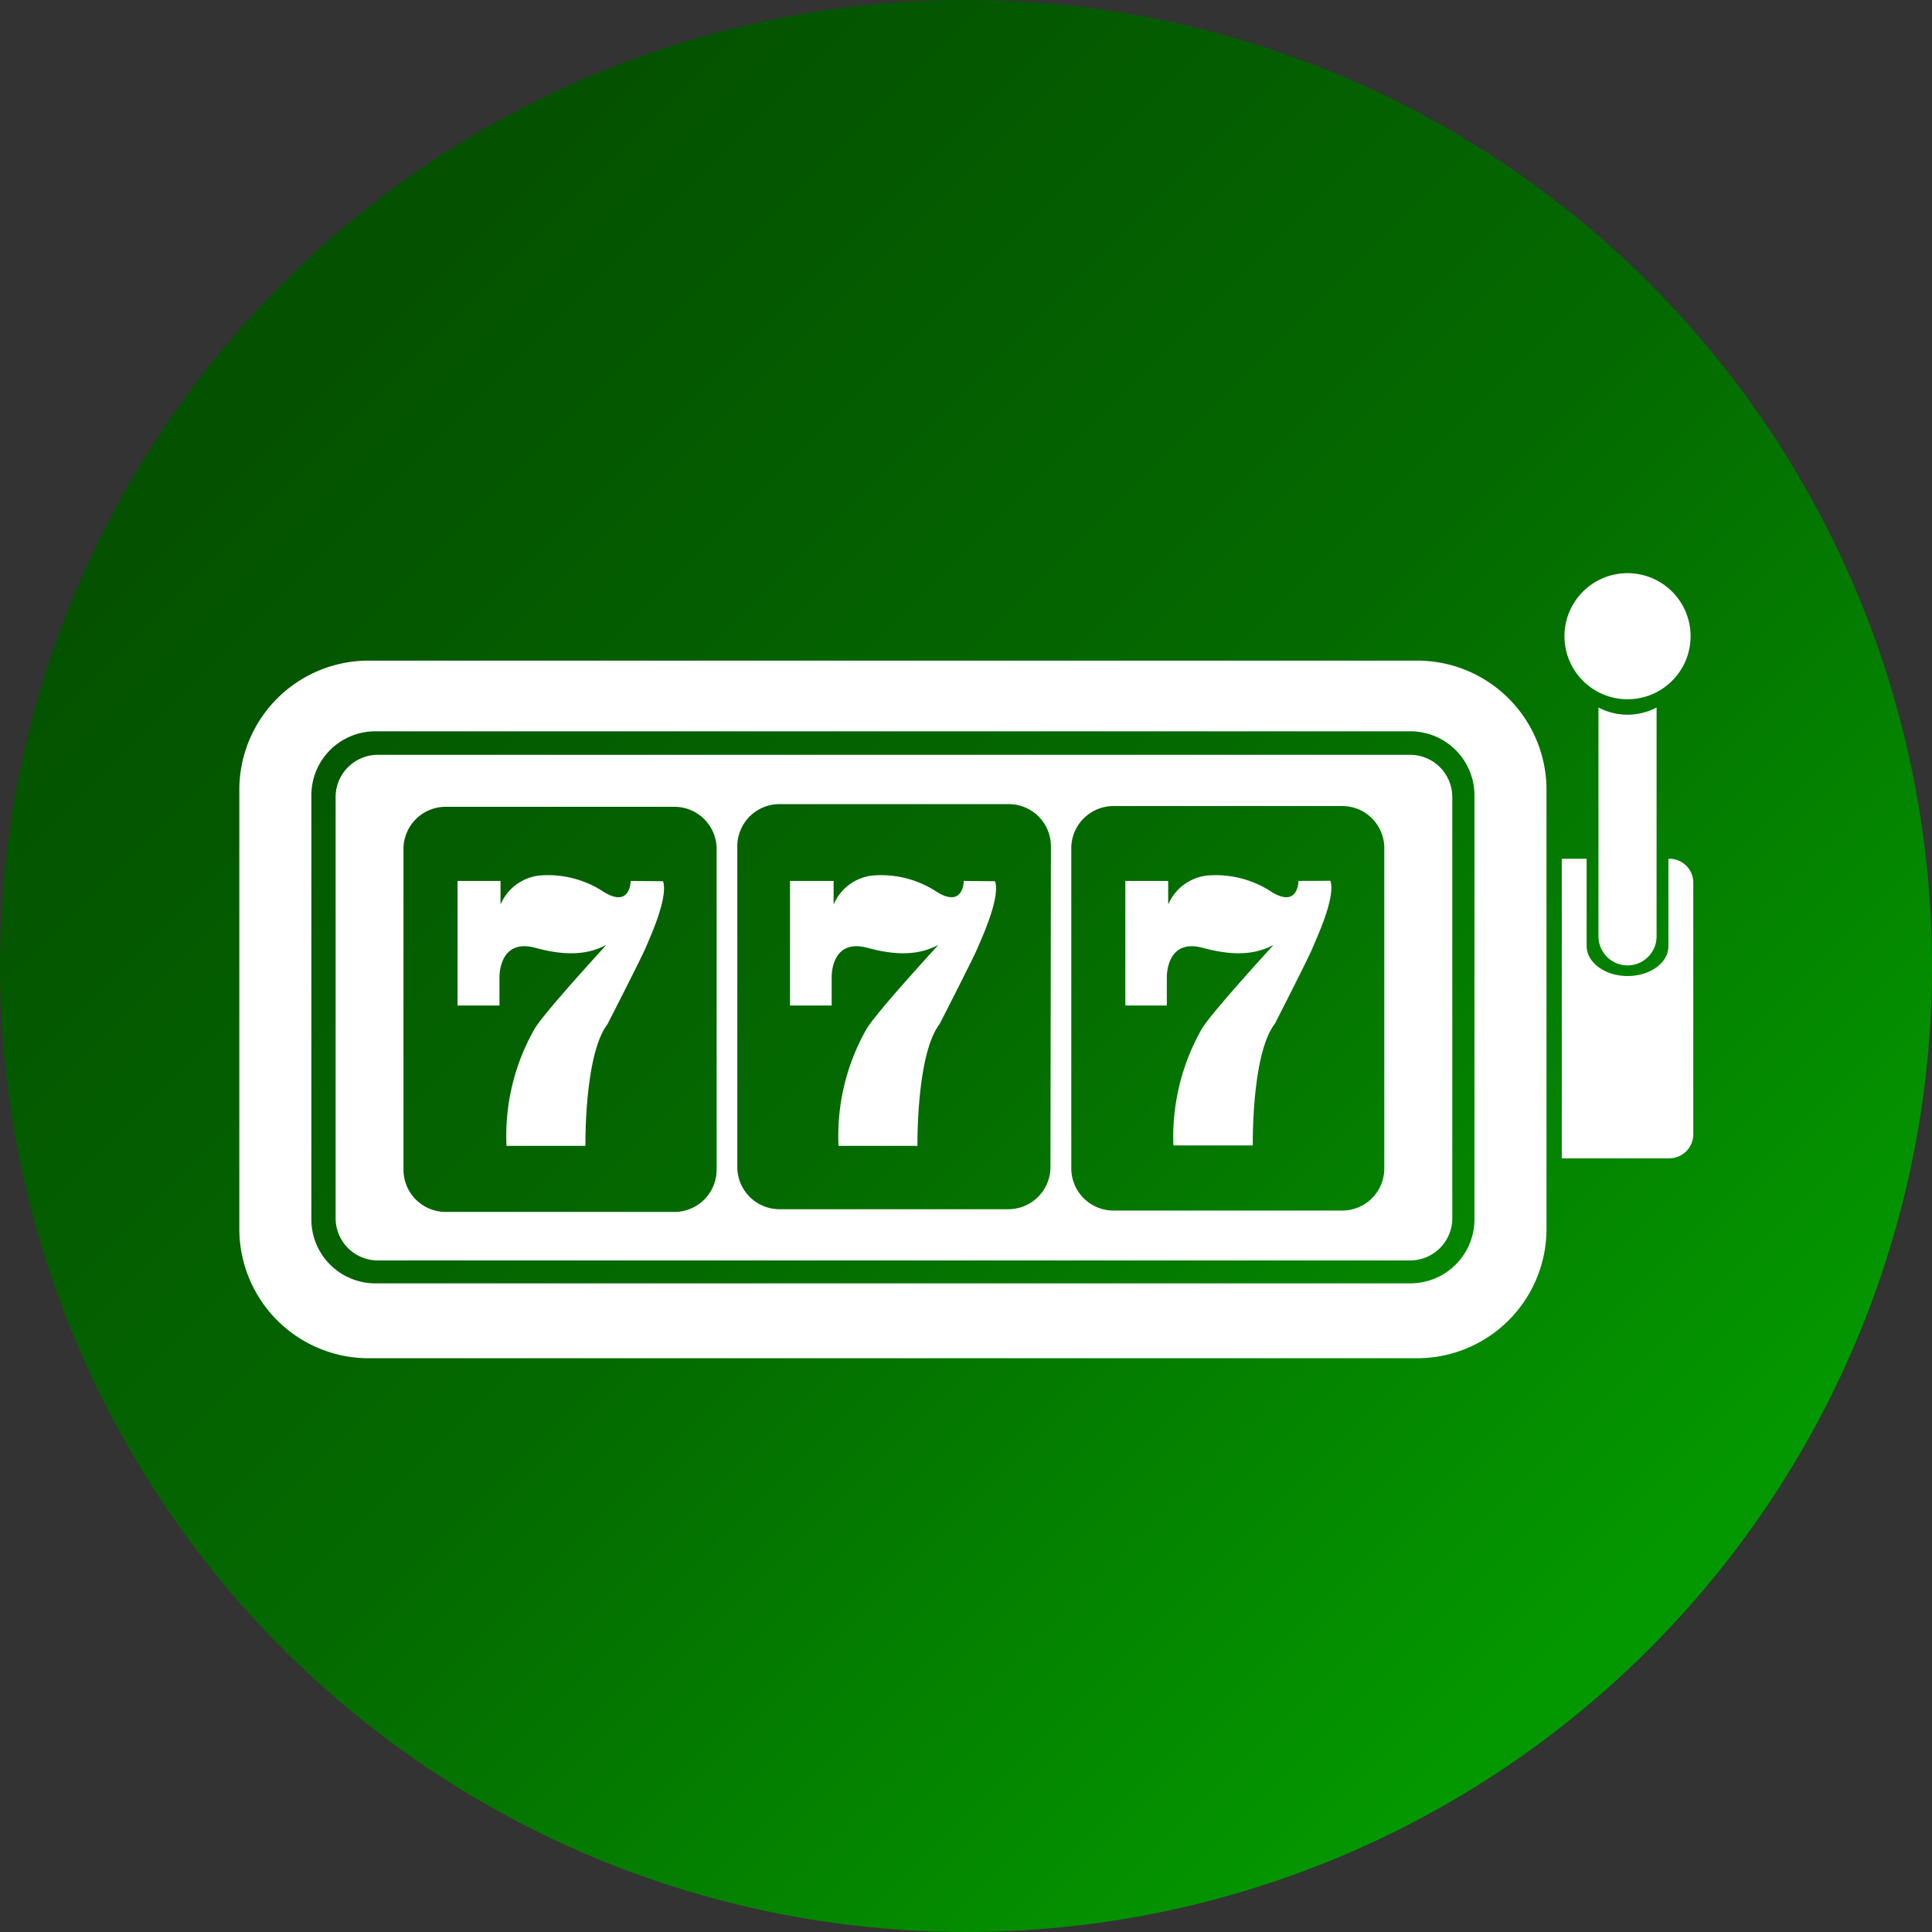
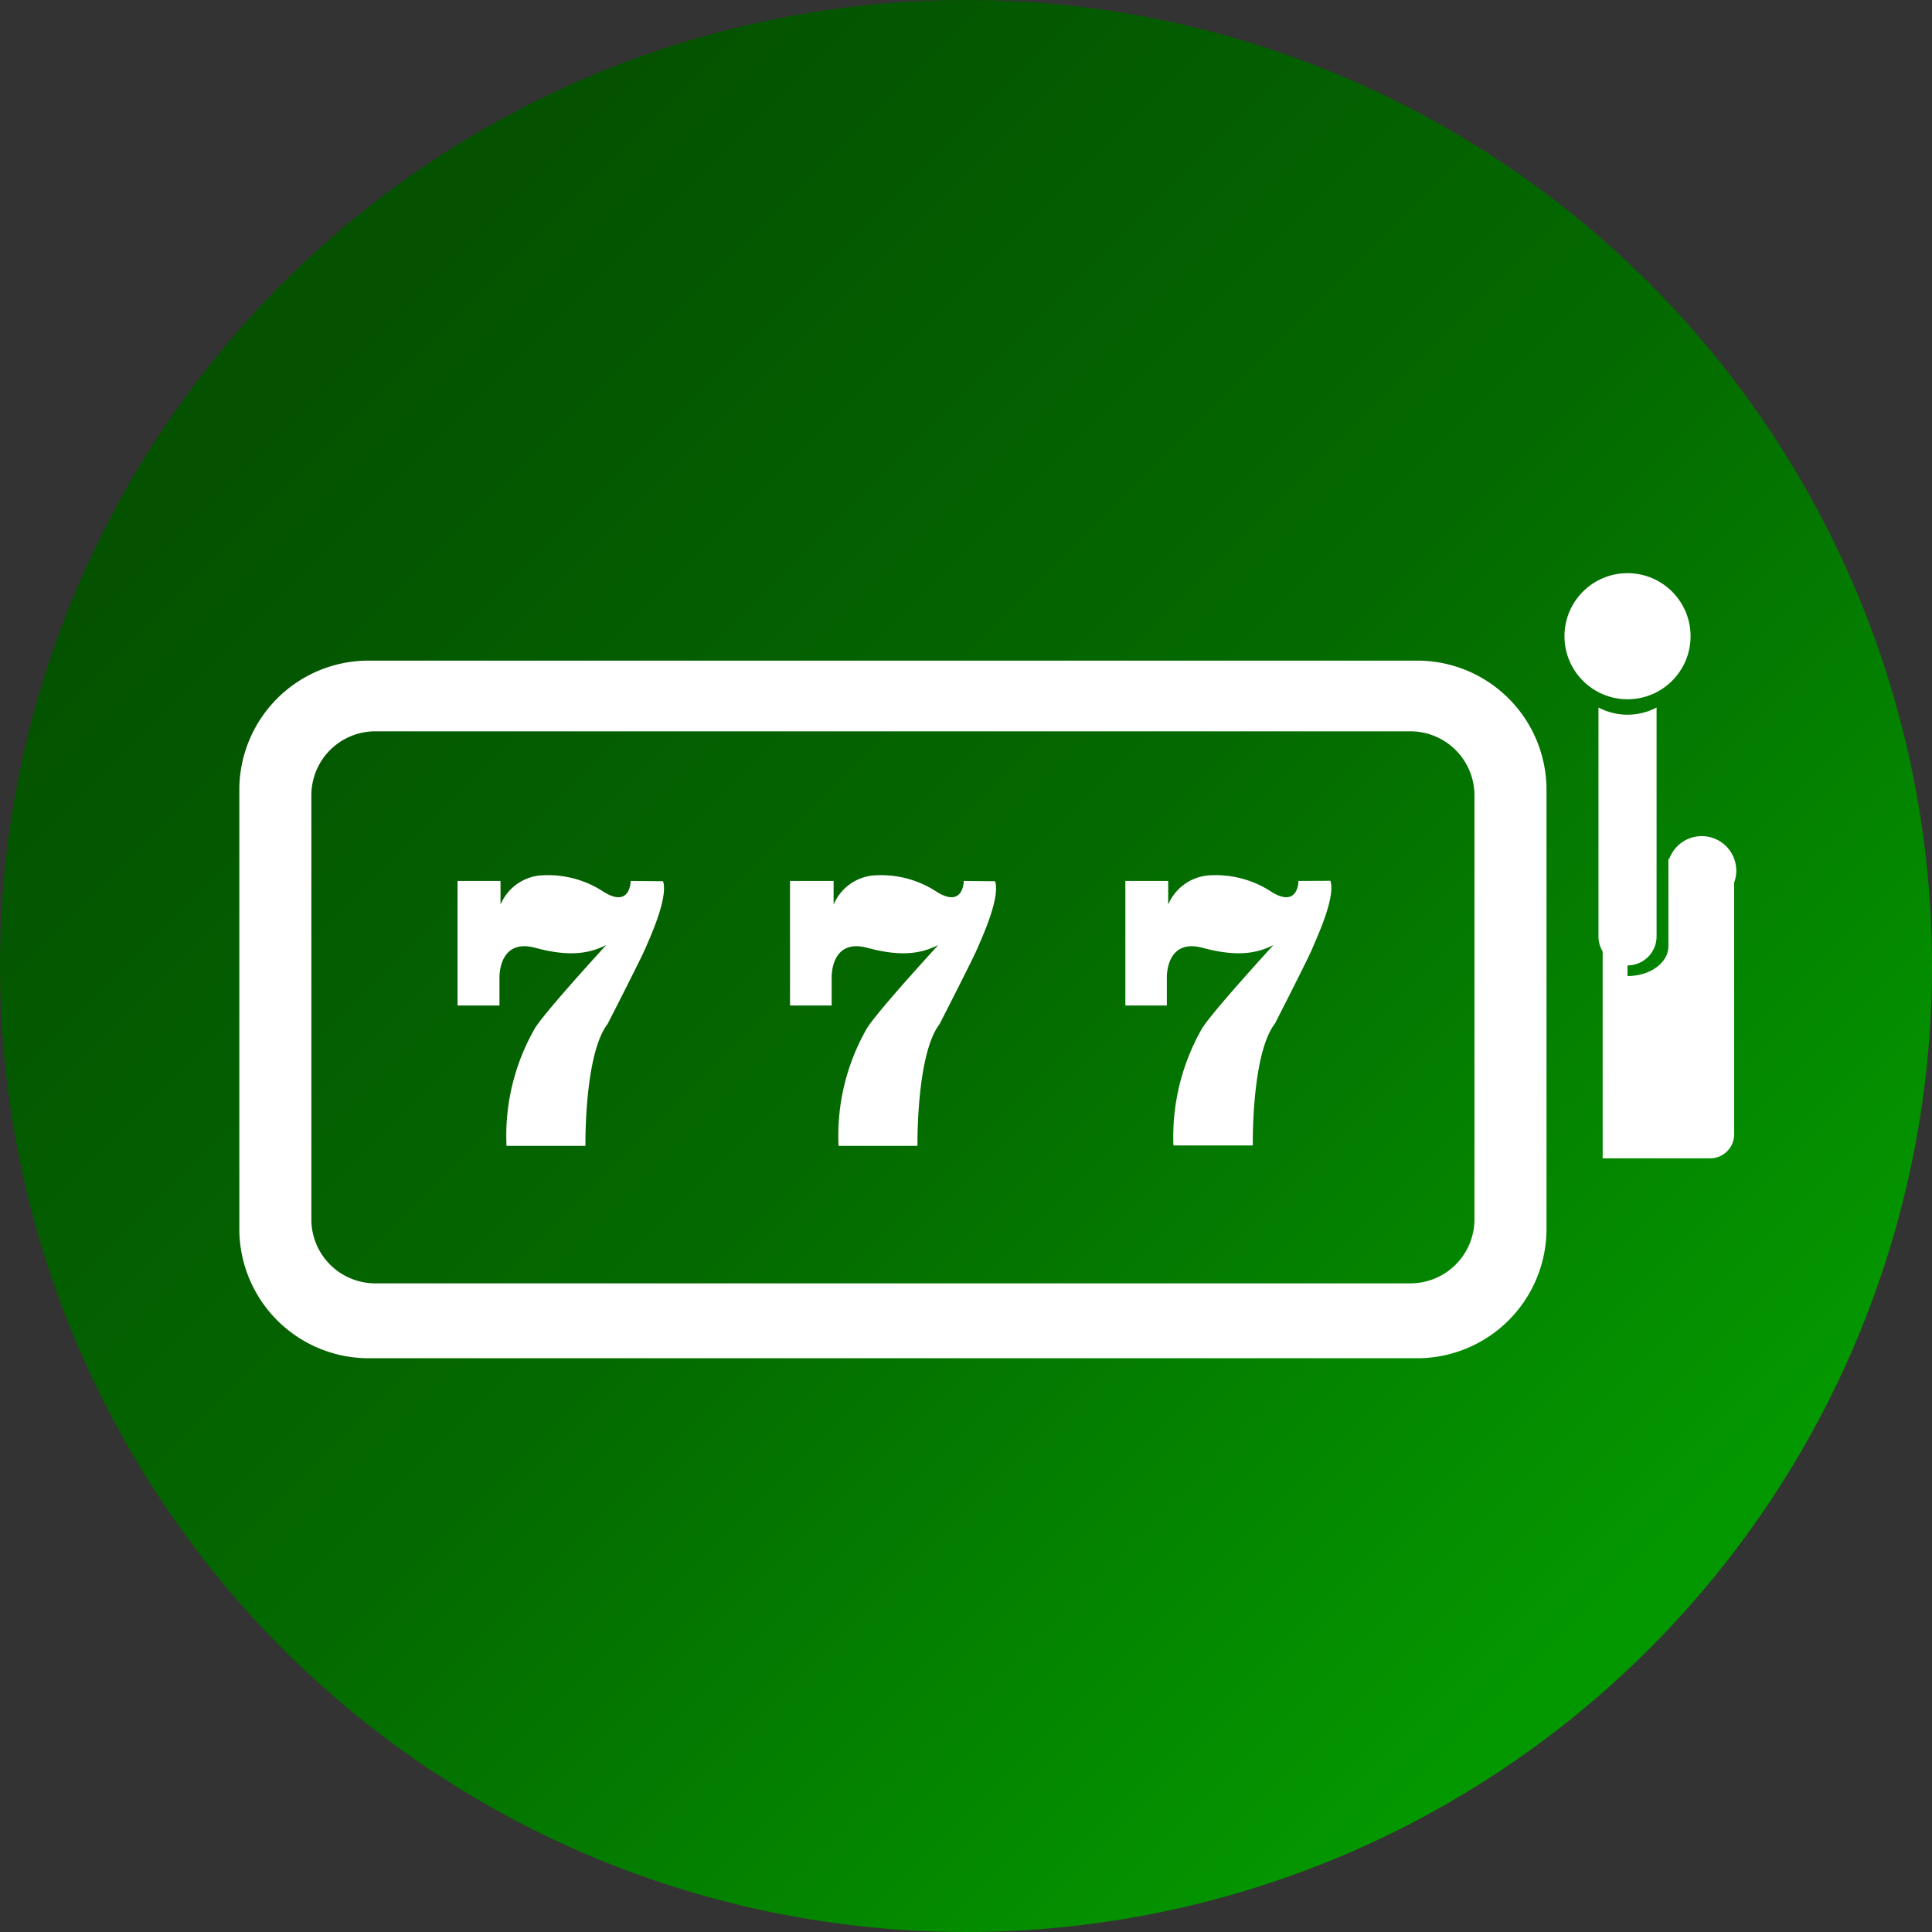
<svg xmlns="http://www.w3.org/2000/svg" viewBox="0 0 129 129">
  <rect x="0" y="0" width="129" height="129" fill="#333333" stroke="none" />
  <defs>
    <style>.cls-1{fill:url(#linear-gradient);}.cls-2{fill:#fff;}</style>
    <linearGradient id="linear-gradient" x1="21.35" y1="21.35" x2="108.15" y2="108.15" gradientUnits="userSpaceOnUse">
      <stop offset="0" stop-color="#045100" />
      <stop offset="0.51" stop-color="#046a00" />
      <stop offset="1" stop-color="#049800" />
    </linearGradient>
  </defs>
  <g id="Layer_1" data-name="Layer 1">
    <circle class="cls-1" cx="64.5" cy="64.5" r="64.5" />
  </g>
  <g id="Layer_2" data-name="Layer 2">
    <path class="cls-2" d="M95.27,44.42h-70a8.63,8.63,0,0,0-8.64,8.63V82.4A8.64,8.64,0,0,0,25.22,91H95.27a8.64,8.64,0,0,0,8.64-8.64V53.05A8.63,8.63,0,0,0,95.27,44.42ZM94.82,86H25.71a4.27,4.27,0,0,1-4.27-4.27V53.41a4.27,4.27,0,0,1,4.27-4.27H94.82a4.28,4.28,0,0,1,4.28,4.27V81.77A4.28,4.28,0,0,1,94.82,86Z" transform="translate(-0.65 -0.31)" />
-     <path class="cls-2" d="M94.8,50.71H25.88a2.82,2.82,0,0,0-2.82,2.82V81.65a2.82,2.82,0,0,0,2.82,2.82H94.8a2.82,2.82,0,0,0,2.82-2.82V53.53A2.82,2.82,0,0,0,94.8,50.71ZM48.5,78.41a2.82,2.82,0,0,1-2.82,2.82H30.41a2.82,2.82,0,0,1-2.82-2.82V57a2.82,2.82,0,0,1,2.82-2.82H45.68A2.82,2.82,0,0,1,48.5,57Zm22.29-.18A2.82,2.82,0,0,1,68,81.05H52.7a2.82,2.82,0,0,1-2.82-2.82V56.86A2.82,2.82,0,0,1,52.7,54H68a2.82,2.82,0,0,1,2.82,2.82Zm22.29.09a2.81,2.81,0,0,1-2.81,2.82H75a2.82,2.82,0,0,1-2.82-2.82V57A2.82,2.82,0,0,1,75,54.13H90.27A2.81,2.81,0,0,1,93.08,57Z" transform="translate(-0.65 -0.31)" />
    <path class="cls-2" d="M87.35,59.13s0,1.94-1.94.64a6.78,6.78,0,0,0-4.17-1,3.22,3.22,0,0,0-2.59,1.94V59.13H75.79v8.32h2.77V65.6s-.09-2.68,2.41-2,3.79.27,4.71-.19c0,0-4.25,4.63-4.81,5.64A14.58,14.58,0,0,0,79,76.79H84.3s-.1-6.1,1.48-8.14c0,0,2.22-4.34,2.49-5s1.58-3.42,1.21-4.53Z" transform="translate(-0.65 -0.31)" />
    <path class="cls-2" d="M65,59.13s0,1.94-1.94.64a6.75,6.75,0,0,0-4.16-1,3.2,3.2,0,0,0-2.59,1.94V59.13H53.4v8.32h2.78V65.6s-.1-2.68,2.4-2,3.79.27,4.72-.19c0,0-4.26,4.63-4.81,5.64a14.39,14.39,0,0,0-1.85,7.77h5.27s-.09-6.1,1.48-8.14c0,0,2.22-4.34,2.5-5s1.57-3.42,1.2-4.53Z" transform="translate(-0.65 -0.31)" />
    <path class="cls-2" d="M42.76,59.13s0,1.94-1.94.64a6.75,6.75,0,0,0-4.16-1,3.2,3.2,0,0,0-2.59,1.94V59.13H31.2v8.32H34V65.6s-.09-2.68,2.41-2,3.79.27,4.72-.19c0,0-4.26,4.63-4.81,5.64a14.39,14.39,0,0,0-1.85,7.77h5.27s-.09-6.1,1.48-8.14c0,0,2.22-4.34,2.5-5s1.57-3.42,1.2-4.53Z" transform="translate(-0.65 -0.31)" />
    <circle class="cls-2" cx="108.67" cy="42.48" r="4.21" />
    <path class="cls-2" d="M107.38,47.55V62.83a1.94,1.94,0,0,0,1.94,1.94h0a1.94,1.94,0,0,0,1.94-1.94V47.55a4.16,4.16,0,0,1-3.88,0Z" transform="translate(-0.65 -0.31)" />
-     <path class="cls-2" d="M112.11,57.65h-.06v5.83c0,1.12-1.22,2-2.73,2h0c-1.51,0-2.73-.91-2.73-2V57.65h-1.66v20h7.18a1.6,1.6,0,0,0,1.6-1.6V59.24A1.59,1.59,0,0,0,112.11,57.65Z" transform="translate(-0.65 -0.31)" />
+     <path class="cls-2" d="M112.11,57.65h-.06v5.83c0,1.12-1.22,2-2.73,2h0V57.65h-1.66v20h7.18a1.6,1.6,0,0,0,1.6-1.6V59.24A1.59,1.59,0,0,0,112.11,57.65Z" transform="translate(-0.65 -0.31)" />
  </g>
</svg>